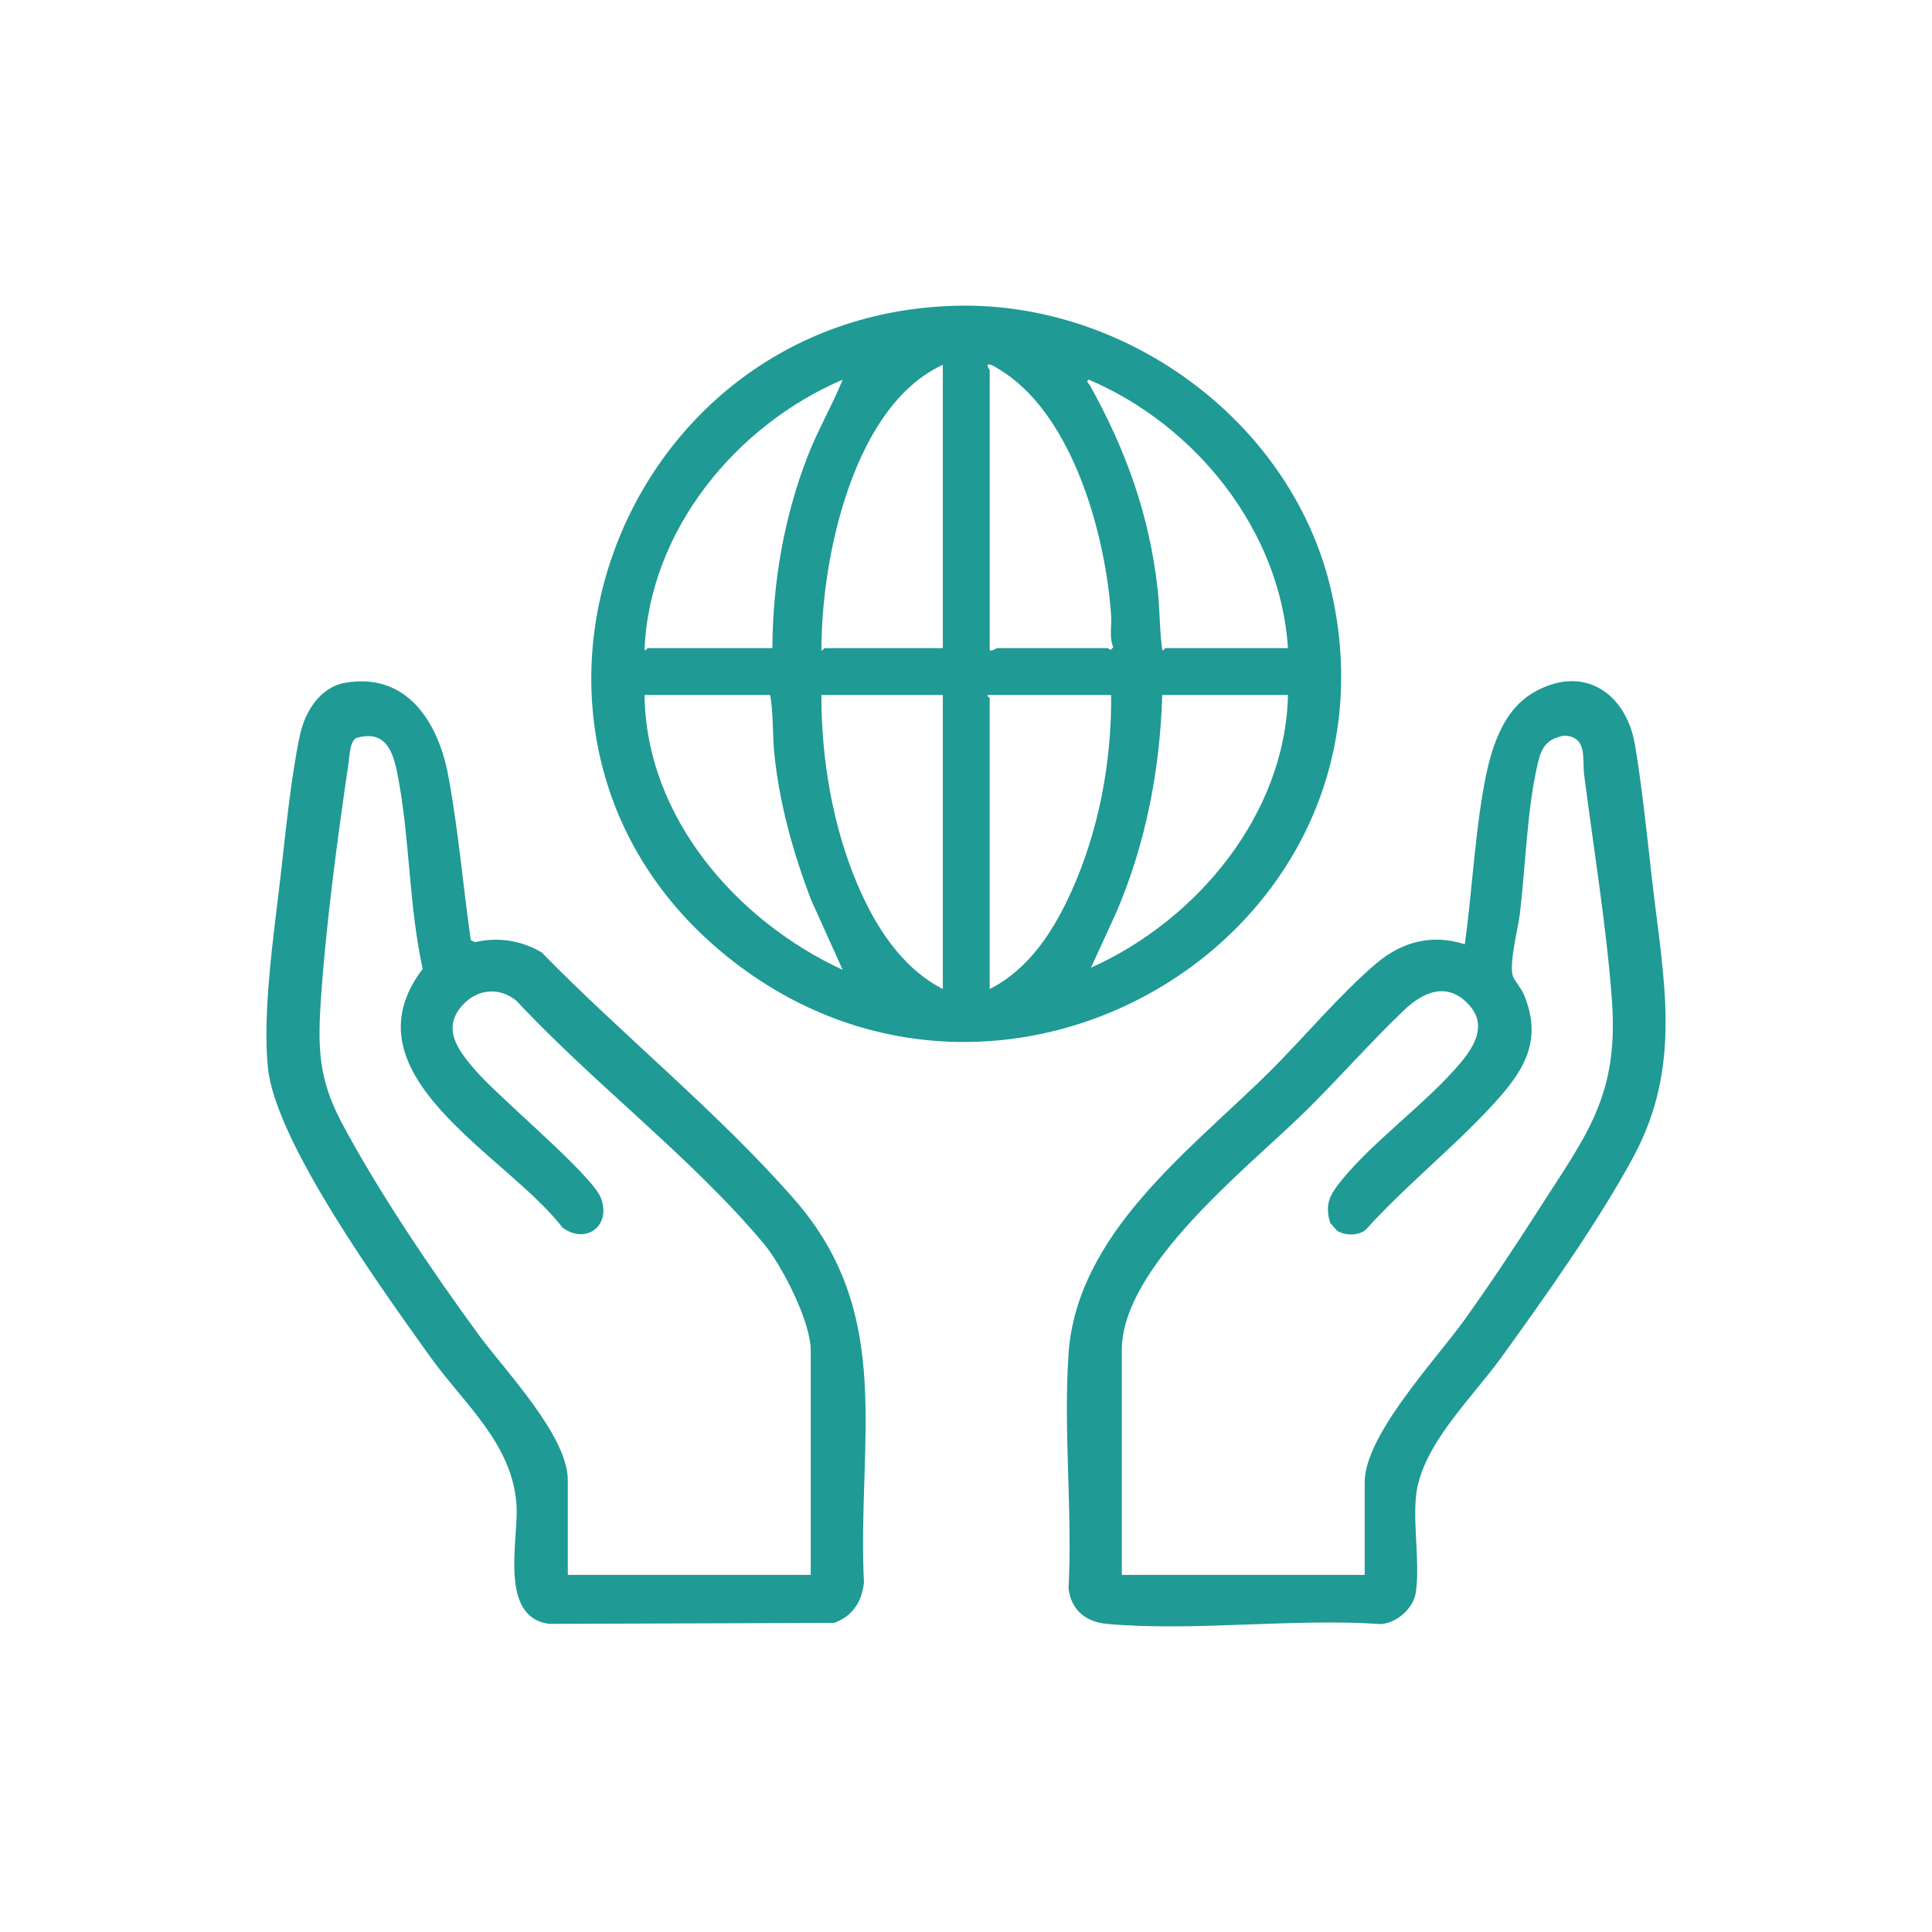
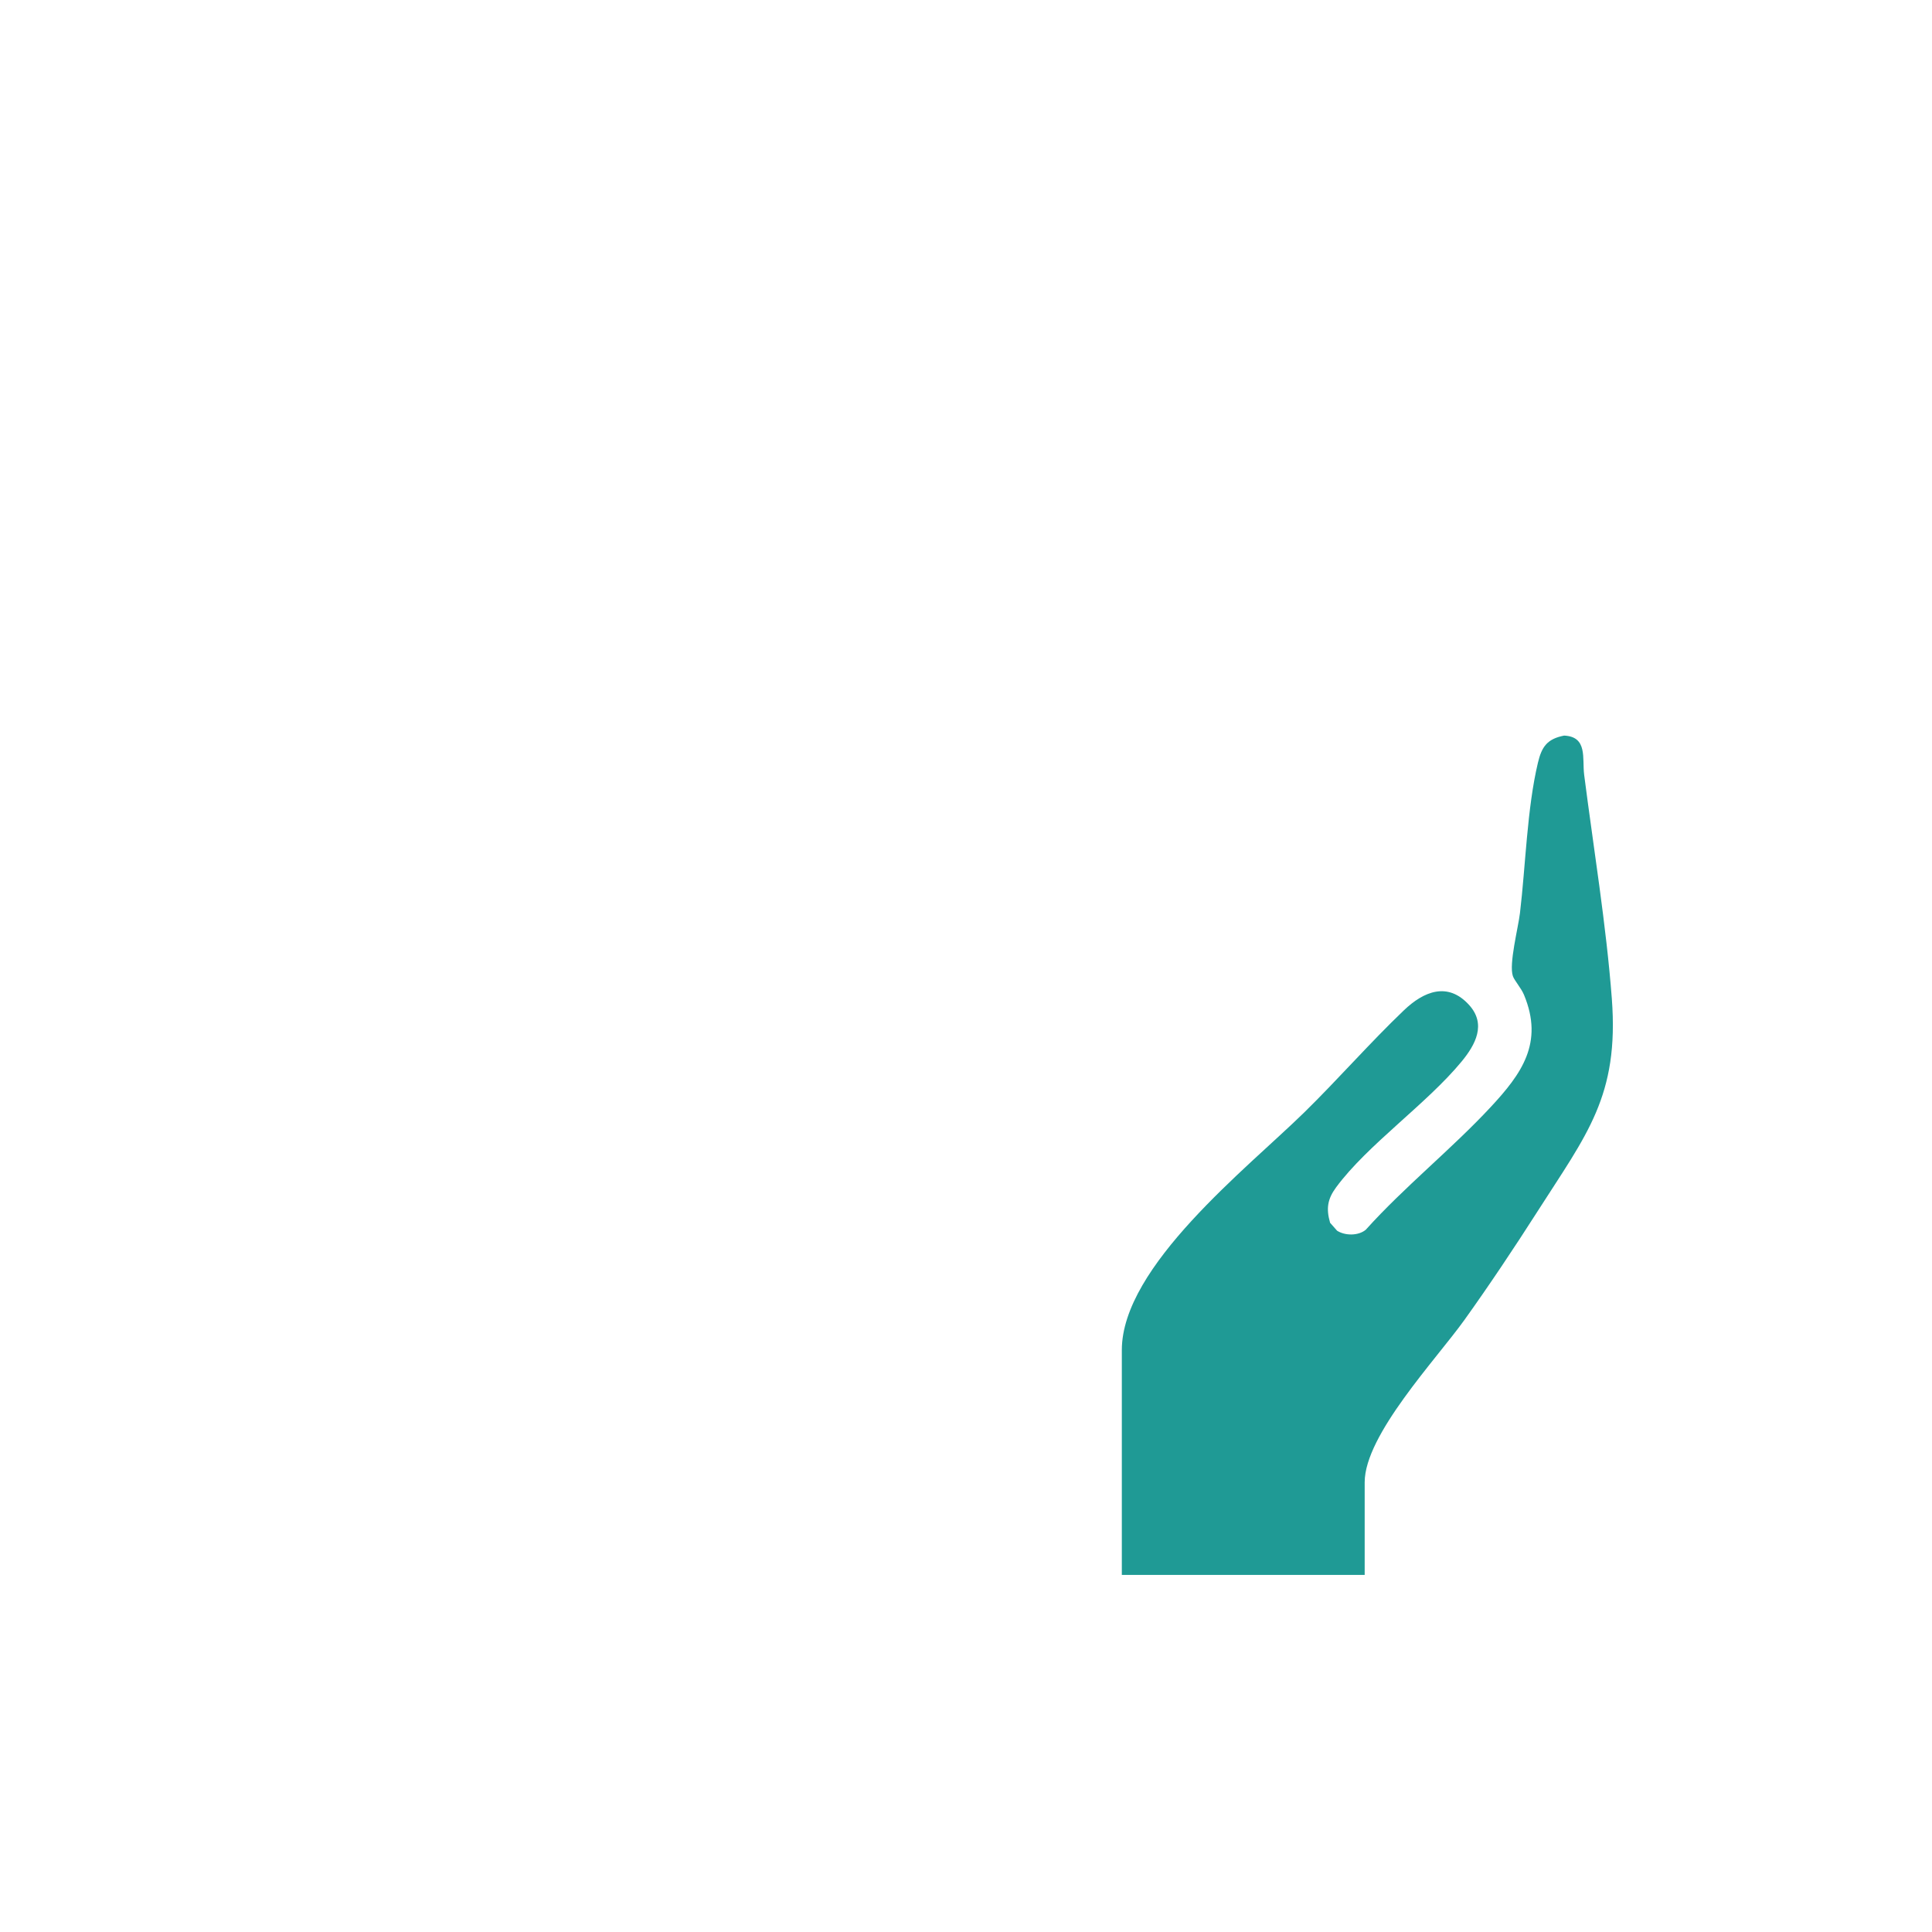
<svg xmlns="http://www.w3.org/2000/svg" id="Layer_1" data-name="Layer 1" viewBox="0 0 1024 1024">
  <defs>
    <style>
      .cls-1 {
        fill: #1f9a95;
      }
    </style>
  </defs>
-   <path class="cls-1" d="M507.38,162.04c90.87-1.98,178.39,62.69,198.43,152.1,40.35,180.02-170.5,308.51-316.65,195.82-147.42-113.67-64.5-343.94,118.22-347.92ZM499.72,343.52v-150.19c-28.97,13.34-45.1,47.58-53.64,76.79-6.95,23.79-10.6,49.76-10.72,74.53.4.56,1.44-1.13,1.68-1.13h62.67ZM524.56,344.64c1.58.65,3.38-1.13,3.95-1.13h58.72c.42,0,1.06,2.22,2.79-.55-2.21-5.14-.71-11.34-1.1-16.95-2.92-41.24-18.69-99.47-52.69-125.73-2.15-1.66-8.91-6.28-11.12-6.95-3.42-1.04-.54,2.62-.54,2.81v148.5ZM409.38,343.52c.16-34.59,6.16-69.4,18.65-101.62,5.39-13.89,13-26.88,18.61-40.67-56.56,24.18-102.36,79.8-105.01,142.85.19,1.58,1.44-.56,1.7-.56h66.06ZM682.65,343.52c-4.02-62.48-48.97-118.18-105.57-142.3-1.81.94.06,2.02.52,2.86,19.25,34.74,31.57,68.68,36.01,108.54,1.2,10.77.91,21.4,2.43,32.03.44.45,1.45-1.14,1.68-1.14h64.93ZM408.25,368.36h-66.63c.72,64.58,48.68,119.65,105.01,145.67l-16.67-36.96c-9.42-24.61-16.62-50.22-19.45-76.54-1.15-10.68-.49-21.57-2.27-32.17ZM499.72,368.36h-64.37c-.07,33.54,5.88,69.2,19,100.14,9.4,22.17,23.38,44.43,45.37,55.7v-155.84ZM588.93,368.36h-65.5c-.3.83,1.13,1.35,1.13,1.69v154.14c20.97-10.53,34.06-31.11,43.44-51.98,14.45-32.17,21.25-68.58,20.93-103.85ZM682.65,368.36h-66.63c-1.25,39.85-8.66,78.49-24.31,115.15l-13.5,29.41c56.01-25.08,103.04-81.18,104.44-144.55Z" />
-   <path class="cls-1" d="M183.23,361.85c32.64-5.5,49.1,21.22,54.31,49.04,5.4,28.82,7.84,58.36,11.98,87.39l2.31,1.1c12.05-2.93,24.6-.88,35.23,5.39,42.56,43.62,94.25,85.41,134.18,131.19,53.44,61.29,32.99,127.99,36.67,202.7-1.01,10.19-6.03,17.95-15.77,21.5l-150.79.53c-26.86-3.06-16.78-43.86-17.52-61.54-1.4-33.47-27.77-54.74-46.08-80.39-24.57-34.44-81.52-112.95-85.72-152.55-3.09-29.14,3.15-71.35,6.61-101.18,2.7-23.25,5.52-53.06,10.35-75.47,2.67-12.36,10.63-25.44,24.21-27.73ZM429.7,834.74v-119.14c0-15-15.12-44.75-24.88-56.43-37.73-45.15-90.67-85.31-131.04-128.69-10.09-8.29-22.87-5.86-30.41,4.45-8.67,11.85.59,23.02,8.45,32.19,12.68,14.79,61.72,55.25,66.63,67.75,5.74,14.64-7.75,25.02-20.31,15.79-29.18-38.37-117.04-80.72-74.1-137.13-7.13-32.3-6.81-66.83-12.61-99.13-2.36-13.17-5.21-28.32-22.62-23.24-3.42,1.99-3.44,8.91-4.03,12.91-5.91,40.2-12.21,87.14-14.81,127.47-1.6,24.81-.77,41.06,11.09,63.42,19.36,36.51,48.15,79.03,72.67,112.52,13.9,18.98,47.22,53.52,47.22,77v50.25h128.73Z" />
-   <path class="cls-1" d="M672.02,568.89c18.42-18.15,38.28-42.05,57.47-58.28,13.61-11.51,29.49-15.7,46.89-10.14,3.6-25.95,4.99-52.48,9.19-78.33,3.15-19.42,8.51-43.85,26.6-54.71,26.32-15.8,49.71-.75,54.45,27.58,3.79,22.67,6.46,49.11,9.12,72.19,6.02,52.33,16.11,97.47-9.94,145.84-18.56,34.47-47.24,74.87-70.41,106.88-15.54,21.46-42.46,46.71-44.94,73.63-1.44,15.63,2.23,35.92-.09,50.73-1.29,8.27-10.21,16.09-18.51,16.5-46.74-3.13-98.5,3.97-144.64-.02-11.37-.98-19.29-6.92-20.85-18.67,2.08-40.64-2.75-83.95-.04-124.27,4.28-63.8,63.76-107.56,105.72-148.92ZM723.31,834.74v-49.12c0-25.06,37.84-65.04,52.87-86.03,13.15-18.36,26.46-38.32,38.63-57.36,26.2-41.02,43.4-61.24,39.49-112.94-2.94-38.87-9.69-79.76-14.66-118.59-1.11-8.7,1.98-20.25-10.64-20.82-9.04,1.77-11.87,5.98-13.87,14.39-5.77,24.19-6.52,54.54-9.52,79.69-.94,7.85-5.95,27.08-3.75,33.41.82,2.37,4.38,6.29,5.89,9.91,10.56,25.46-1.2,41.81-17.77,59.61-20.66,22.2-45.65,42.17-66.09,64.9-3.93,3.28-10.97,3.22-15.2.52l-3.71-4.2c-2.19-7.58-1.34-12.65,3.2-18.81,16.63-22.57,48.1-44.28,66.54-66.71,7.35-8.94,13.17-19.75,3.93-29.93-11.3-12.46-24.03-7.22-34.49,2.76-18.09,17.27-35,36.67-52.99,54.29-30.06,29.44-96.58,81.4-96.58,125.88v119.14h128.73Z" />
+   <path class="cls-1" d="M672.02,568.89ZM723.31,834.74v-49.12c0-25.06,37.84-65.04,52.87-86.03,13.15-18.36,26.46-38.32,38.63-57.36,26.2-41.02,43.4-61.24,39.49-112.94-2.94-38.87-9.69-79.76-14.66-118.59-1.11-8.7,1.98-20.25-10.64-20.82-9.04,1.77-11.87,5.98-13.87,14.39-5.77,24.19-6.52,54.54-9.52,79.69-.94,7.85-5.95,27.08-3.75,33.41.82,2.37,4.38,6.29,5.89,9.91,10.56,25.46-1.2,41.81-17.77,59.61-20.66,22.2-45.65,42.17-66.09,64.9-3.93,3.28-10.97,3.22-15.2.52l-3.71-4.2c-2.19-7.58-1.34-12.65,3.2-18.81,16.63-22.57,48.1-44.28,66.54-66.71,7.35-8.94,13.17-19.75,3.93-29.93-11.3-12.46-24.03-7.22-34.49,2.76-18.09,17.27-35,36.67-52.99,54.29-30.06,29.44-96.58,81.4-96.58,125.88v119.14h128.73Z" />
</svg>